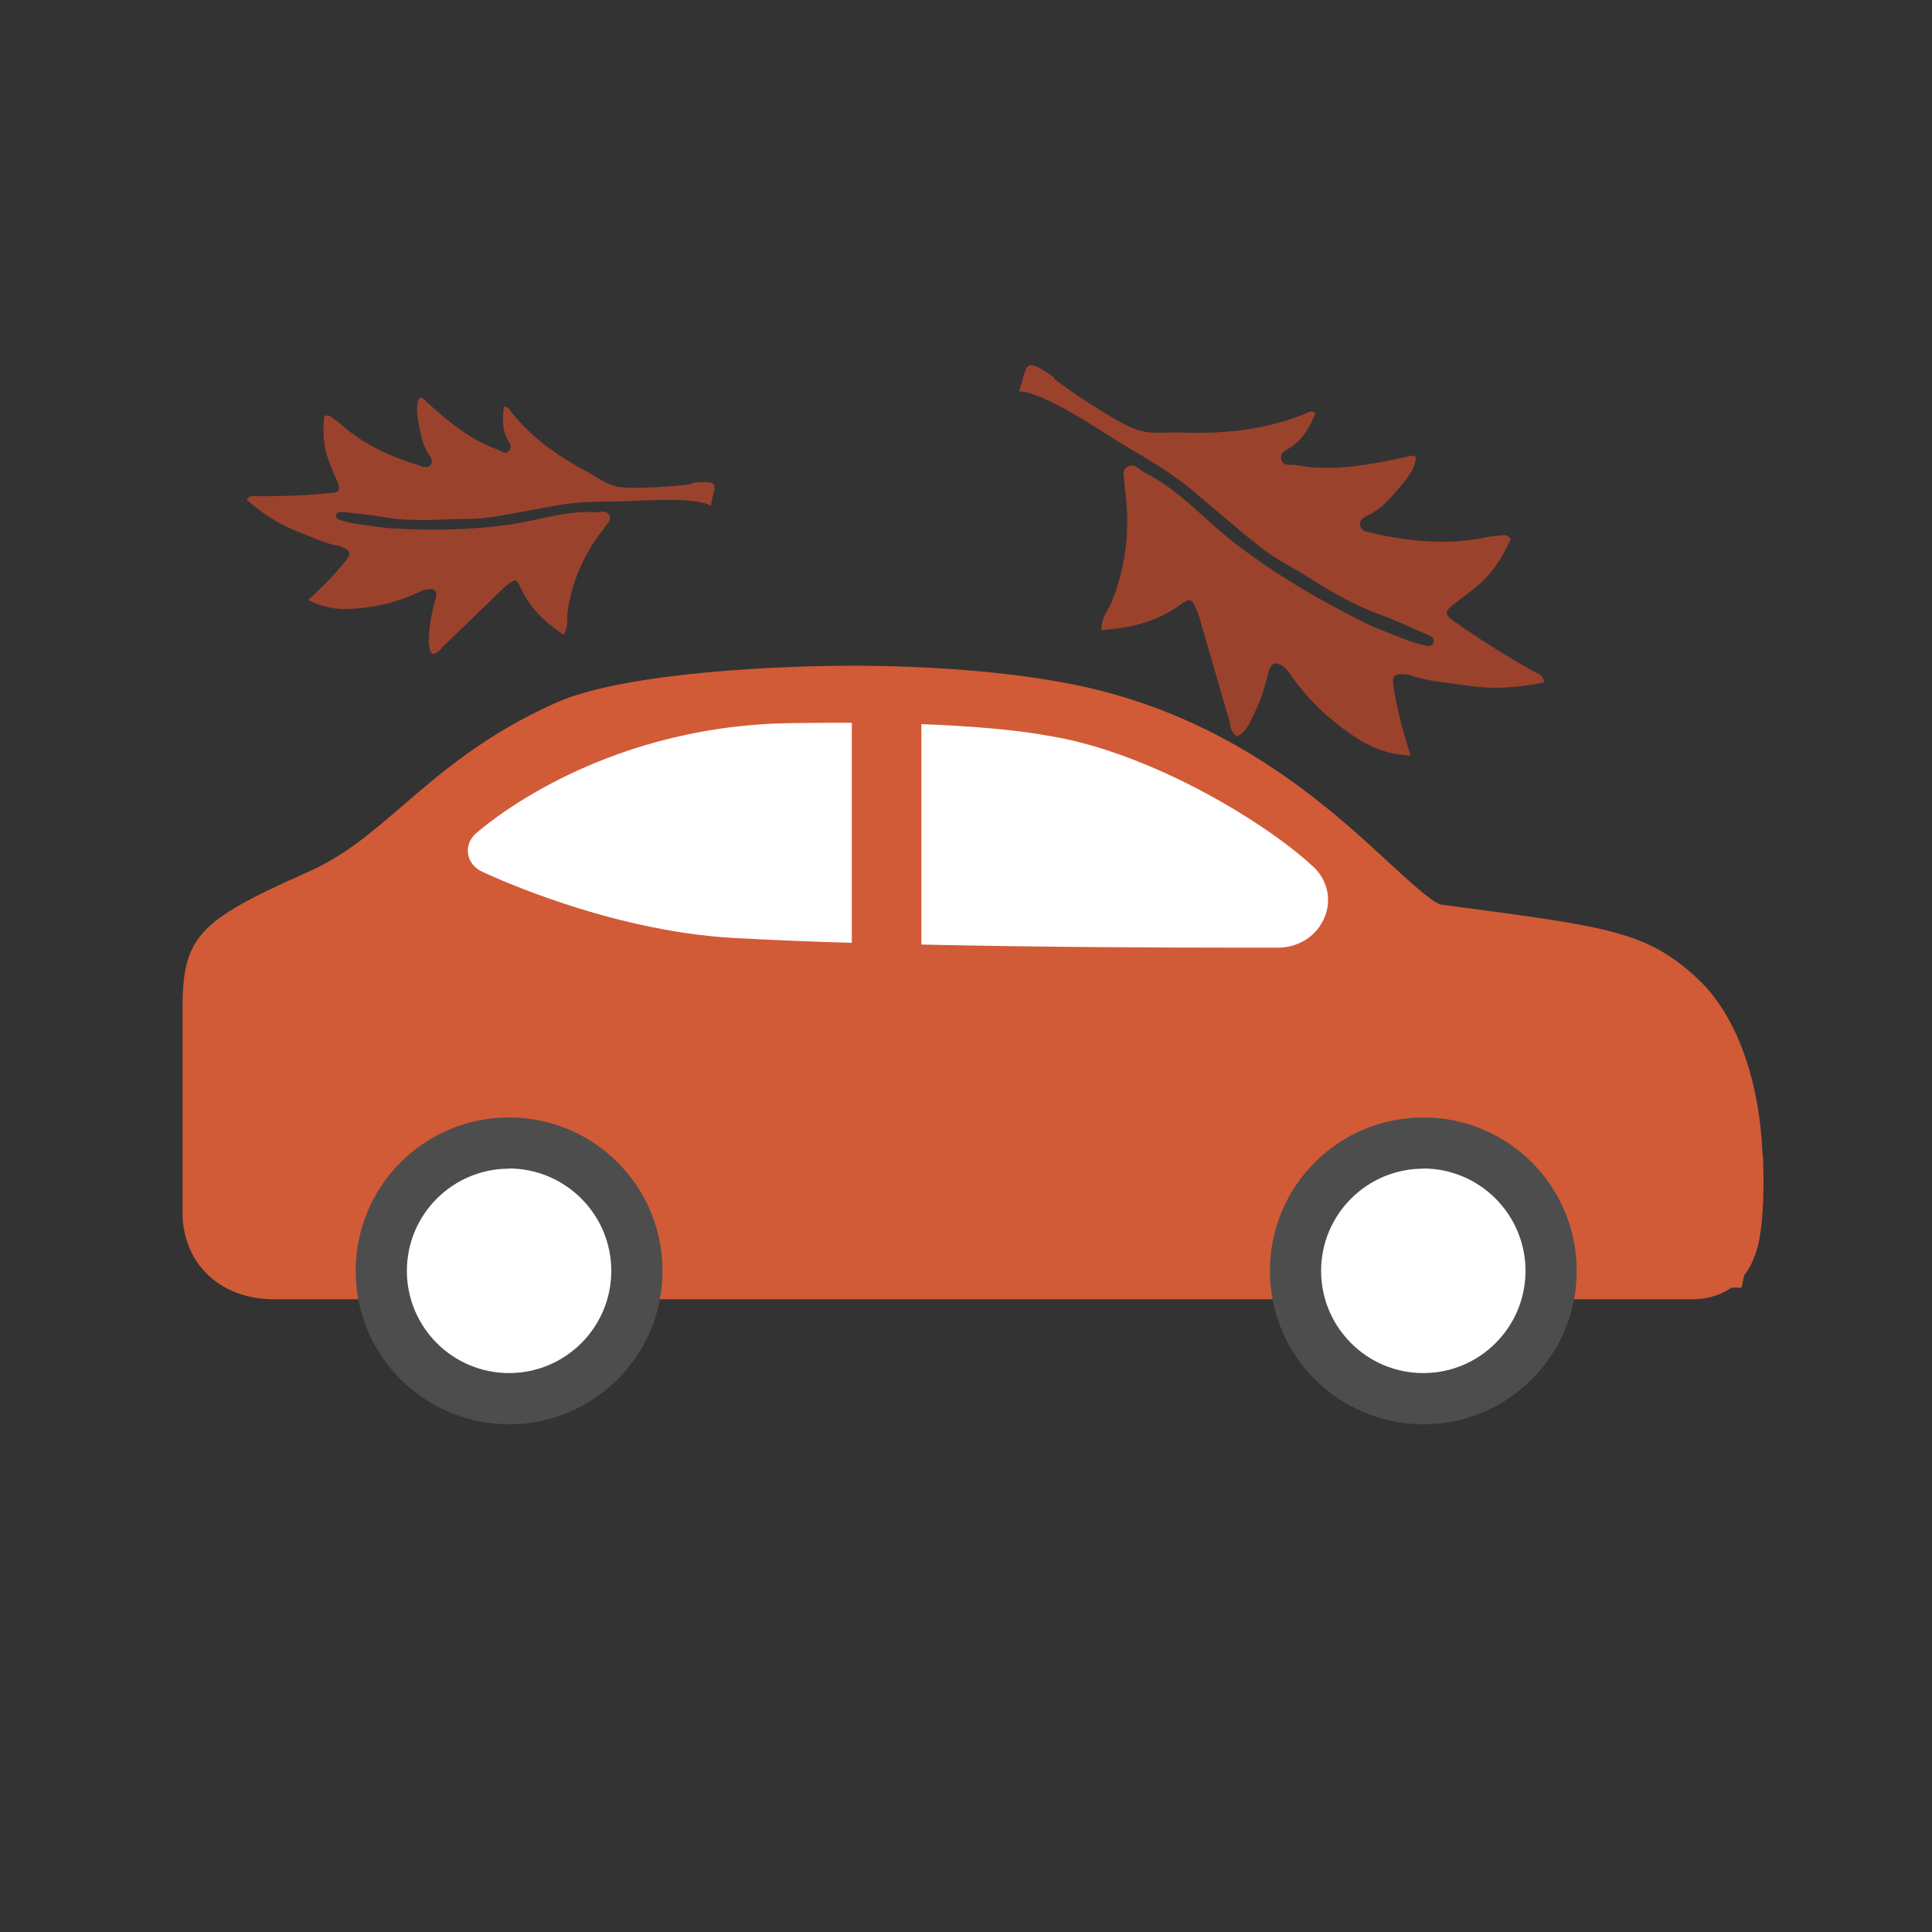
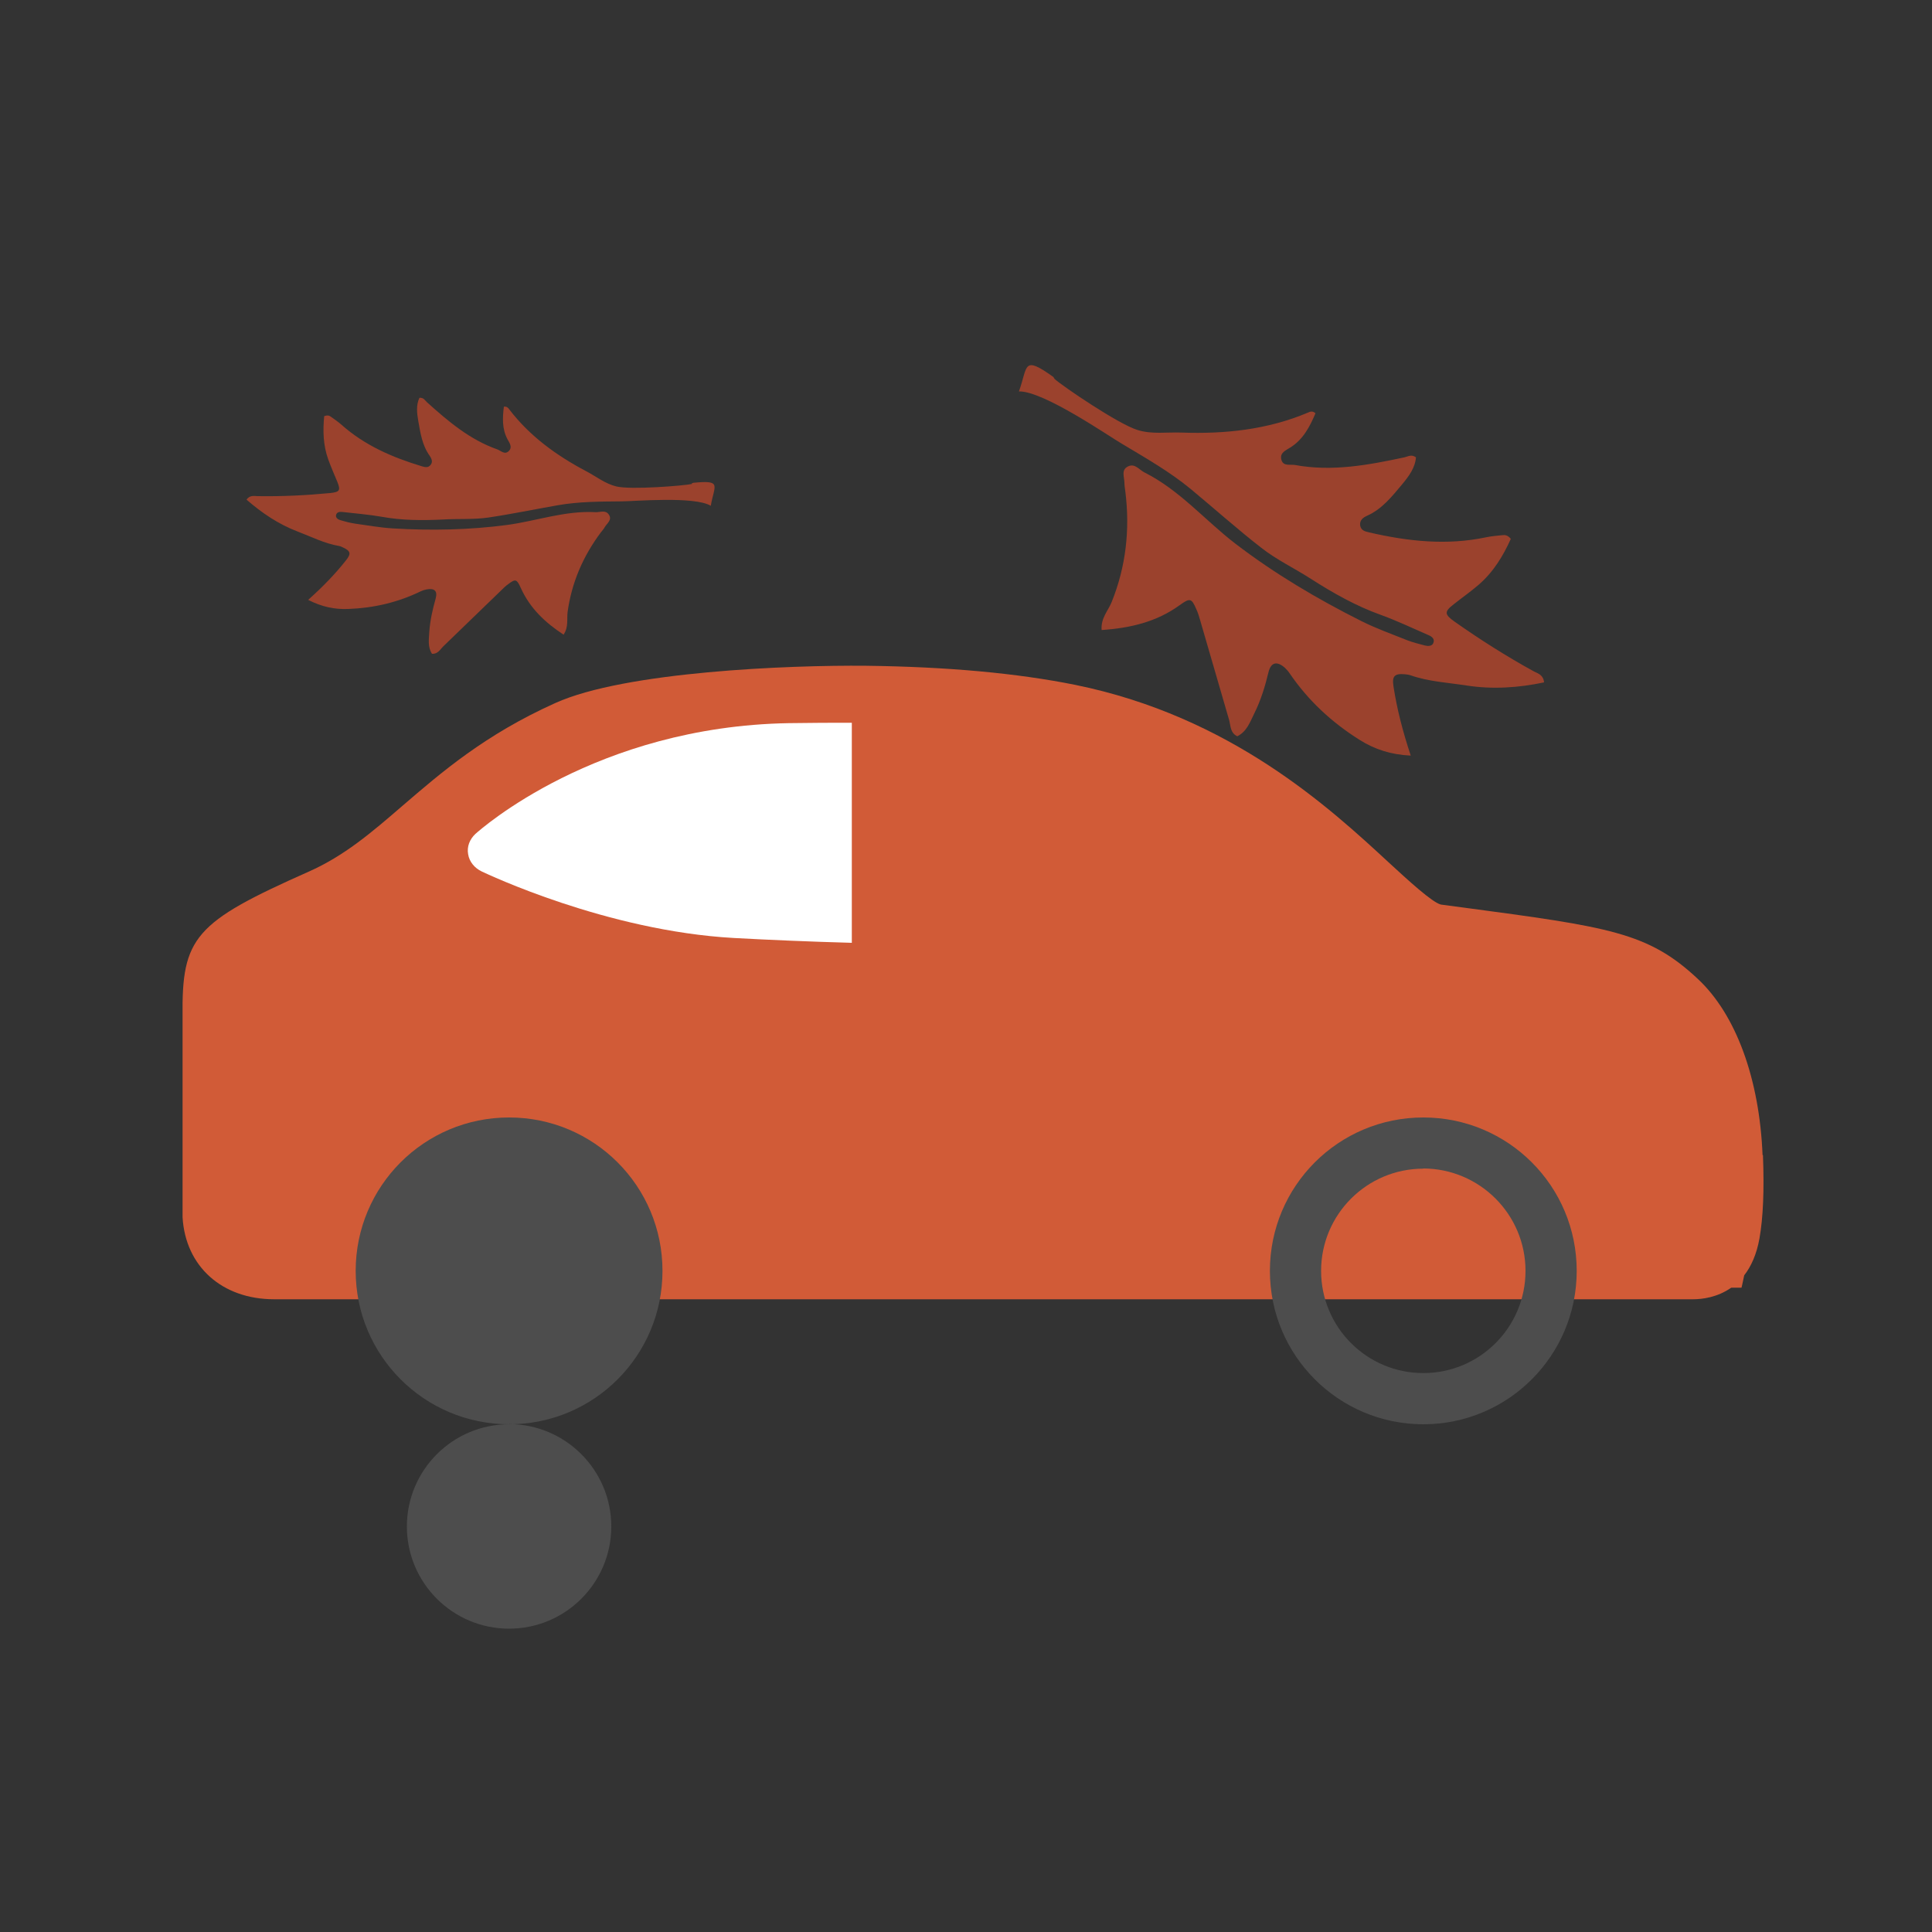
<svg xmlns="http://www.w3.org/2000/svg" id="Layer_1" data-name="Layer 1" viewBox="0 0 100 100">
  <rect x="0" y="0" width="100" height="100" fill="#333333" stroke="none" />
  <defs>
    <style>
      .cls-1 {
        fill: #4d4d4d;
      }

      .cls-2 {
        fill: #9b422d;
        fill-rule: evenodd;
      }

      .cls-3 {
        fill: #fff;
      }

      .cls-4 {
        fill: #d15b37;
      }
    </style>
  </defs>
  <g>
    <path class="cls-4" d="M91.23,59.79s0,0,0,0c-.16-3.96-1.38-7.29-3.36-9.13-2.57-2.41-4.6-2.68-12.16-3.69l-1.13-.15c-.45-.11-1.7-1.26-2.7-2.18-3.05-2.82-8.17-7.55-16.22-9.19-3.02-.61-6.66-.94-10.83-.99-3.99-.04-12.49.3-16.09,1.93-3.65,1.64-5.91,3.6-7.91,5.32-1.61,1.39-3.01,2.59-4.86,3.41-5.9,2.62-6.57,3.39-6.52,7.51v10.38c.15,2.54,2.04,4.24,4.74,4.24h73.44c.46,0,1.25-.09,1.98-.6h.53s.06-.24.14-.64c.35-.45.64-1.07.79-1.91.19-1.08.25-2.49.18-4.31Z" />
    <g>
      <path class="cls-3" d="M26.35,71.25c-3.02,0-5.46-2.45-5.46-5.46s2.45-5.46,5.46-5.46,5.46,2.45,5.46,5.46c0,3.02-2.45,5.46-5.46,5.46h0Z" />
-       <path class="cls-1" d="M26.35,73.72c-4.38,0-7.94-3.55-7.94-7.94s3.55-7.94,7.94-7.94,7.94,3.55,7.94,7.94-3.55,7.94-7.94,7.94h0ZM26.35,60.49c-2.92,0-5.29,2.37-5.29,5.29s2.37,5.29,5.29,5.29,5.29-2.37,5.29-5.29h0c0-2.92-2.37-5.29-5.29-5.3h0Z" />
+       <path class="cls-1" d="M26.35,73.72c-4.38,0-7.94-3.55-7.94-7.94s3.55-7.94,7.94-7.94,7.94,3.55,7.94,7.94-3.55,7.94-7.94,7.94h0Zc-2.92,0-5.29,2.37-5.29,5.29s2.37,5.29,5.29,5.29,5.29-2.37,5.29-5.29h0c0-2.92-2.37-5.29-5.29-5.3h0Z" />
    </g>
    <g>
-       <path class="cls-3" d="M73.67,71.25c-3.02,0-5.46-2.45-5.46-5.46s2.45-5.46,5.46-5.46,5.46,2.45,5.46,5.46-2.45,5.46-5.46,5.46h0Z" />
      <path class="cls-1" d="M73.67,73.72c-4.38,0-7.94-3.55-7.94-7.94s3.55-7.94,7.94-7.94,7.94,3.55,7.94,7.94c0,4.38-3.55,7.94-7.94,7.94h0ZM73.67,60.49c-2.92,0-5.29,2.37-5.29,5.29s2.37,5.29,5.29,5.29,5.29-2.37,5.29-5.29h0c0-2.92-2.37-5.29-5.29-5.3h0Z" />
    </g>
    <g>
      <path class="cls-3" d="M44.09,37.41c-1,0-2.08,0-3.26.02-9.99.17-15.97,5.51-16.22,5.73-.3.28-.45.66-.38,1.05.06.39.33.72.71.9.26.12,6.45,3.07,13.04,3.44,1.85.1,3.93.19,6.11.25v-11.39Z" />
-       <path class="cls-3" d="M67.96,44.85c-2.45-2.29-8.56-6.01-13.9-6.8-.37-.07-2.25-.41-6.37-.57v11.41c6.3.14,12.77.16,16.28.16h2.17c1.04,0,1.95-.56,2.37-1.46.45-.94.23-2.02-.55-2.75Z" />
    </g>
  </g>
  <path class="cls-2" d="M54.58,19.61c.42.38,3.33,2.36,4.31,2.65.75.23,1.52.1,2.27.13,2.24.08,4.44-.15,6.53-1.03.11-.05.24-.11.4.03-.29.68-.63,1.35-1.3,1.77-.25.16-.55.27-.47.62.09.38.46.24.72.29,1.92.35,3.79,0,5.66-.4.18-.04.35-.17.59,0-.04.54-.37.98-.7,1.38-.53.63-1.04,1.29-1.82,1.64-.2.09-.4.22-.37.5.04.27.26.32.48.37,2,.46,4,.68,6.04.25.28-.06.56-.08.85-.11.12-.01.25-.02.43.19-.39.87-.9,1.72-1.68,2.39-.41.35-.85.66-1.28,1-.49.38-.48.52.04.89,1.32.93,2.69,1.8,4.11,2.58.21.11.49.17.53.57-1.33.28-2.67.37-4.02.16-.97-.15-1.96-.2-2.9-.53-.09-.03-.19-.04-.28-.05-.55-.05-.68.1-.59.65.18,1.16.47,2.29.89,3.56-1.03-.05-1.86-.32-2.64-.81-1.45-.91-2.67-2.04-3.63-3.45-.07-.11-.16-.2-.25-.29-.4-.35-.71-.29-.84.22-.18.75-.4,1.47-.74,2.15-.22.45-.39.94-.88,1.18-.37-.18-.34-.55-.42-.84l-1.51-5.2c-.05-.18-.11-.37-.19-.54-.25-.59-.34-.58-.87-.2-1.19.86-2.55,1.18-4.03,1.28-.05-.62.34-1,.52-1.45.74-1.84.95-3.74.71-5.7-.02-.16-.05-.32-.05-.47,0-.3-.19-.67.19-.85.35-.17.57.17.84.31,1.82.91,3.13,2.47,4.7,3.68,2.05,1.57,4.25,2.87,6.54,4.02.76.38,1.57.67,2.37.99.29.11.6.19.91.27.16.04.36.04.43-.11.11-.22-.07-.36-.25-.43-.81-.35-1.62-.74-2.45-1.04-1.29-.46-2.49-1.14-3.63-1.87-.85-.55-1.77-.98-2.57-1.61-1.25-.97-2.43-2.03-3.65-3.04-1.09-.9-2.34-1.61-3.56-2.34-.7-.41-4.07-2.74-5.33-2.71.47-1.31.18-1.89,1.78-.75l.07.11" />
  <path class="cls-2" d="M35.79,25.03l.09-.04c1.52-.15,1.09.12.91,1.19-.84-.51-3.99-.23-4.62-.23-1.1.01-2.21.01-3.29.2-1.21.21-2.4.46-3.62.64-.78.11-1.57.05-2.34.1-1.04.05-2.11.05-3.15-.14-.68-.12-1.36-.17-2.04-.25-.15-.02-.32,0-.34.19-.01.13.13.21.25.24.23.07.47.13.72.17.66.09,1.31.21,1.97.25,1.98.12,3.96.08,5.93-.18,1.53-.21,3-.75,4.57-.66.23.01.51-.13.68.12.19.27-.08.45-.2.64-.06.11-.14.2-.22.3-.91,1.22-1.5,2.58-1.71,4.1-.05.37.06.78-.21,1.18-.96-.63-1.74-1.37-2.21-2.41-.21-.46-.27-.5-.66-.2-.12.08-.23.19-.33.29l-3.01,2.91c-.17.16-.29.42-.6.4-.23-.35-.16-.75-.14-1.13.04-.59.17-1.16.33-1.73.11-.4-.07-.55-.48-.47-.1.02-.19.05-.28.09-1.19.58-2.44.87-3.76.92-.71.03-1.37-.11-2.08-.47.77-.69,1.4-1.34,1.96-2.05.27-.34.24-.48-.15-.66-.07-.03-.13-.07-.21-.08-.76-.13-1.44-.48-2.15-.75-.99-.38-1.85-.96-2.64-1.65.18-.25.4-.18.58-.18,1.25.02,2.5-.04,3.75-.16.49-.05.55-.14.37-.58-.16-.39-.33-.77-.47-1.16-.27-.74-.28-1.51-.21-2.24.2-.07.28-.02.36.04.18.13.36.25.53.4,1.2,1.07,2.63,1.69,4.15,2.15.17.05.34.1.47-.07.13-.17.04-.33-.05-.47-.39-.54-.48-1.18-.59-1.8-.07-.4-.12-.82.06-1.2.22-.02.29.14.39.23,1.1.99,2.22,1.94,3.64,2.44.19.07.39.3.6.08.19-.2.04-.4-.07-.6-.29-.54-.26-1.11-.19-1.69.16-.02.22.06.28.14,1.06,1.39,2.45,2.39,3.98,3.2.52.27.98.65,1.57.79.77.18,3.48-.04,3.91-.13" />
</svg>